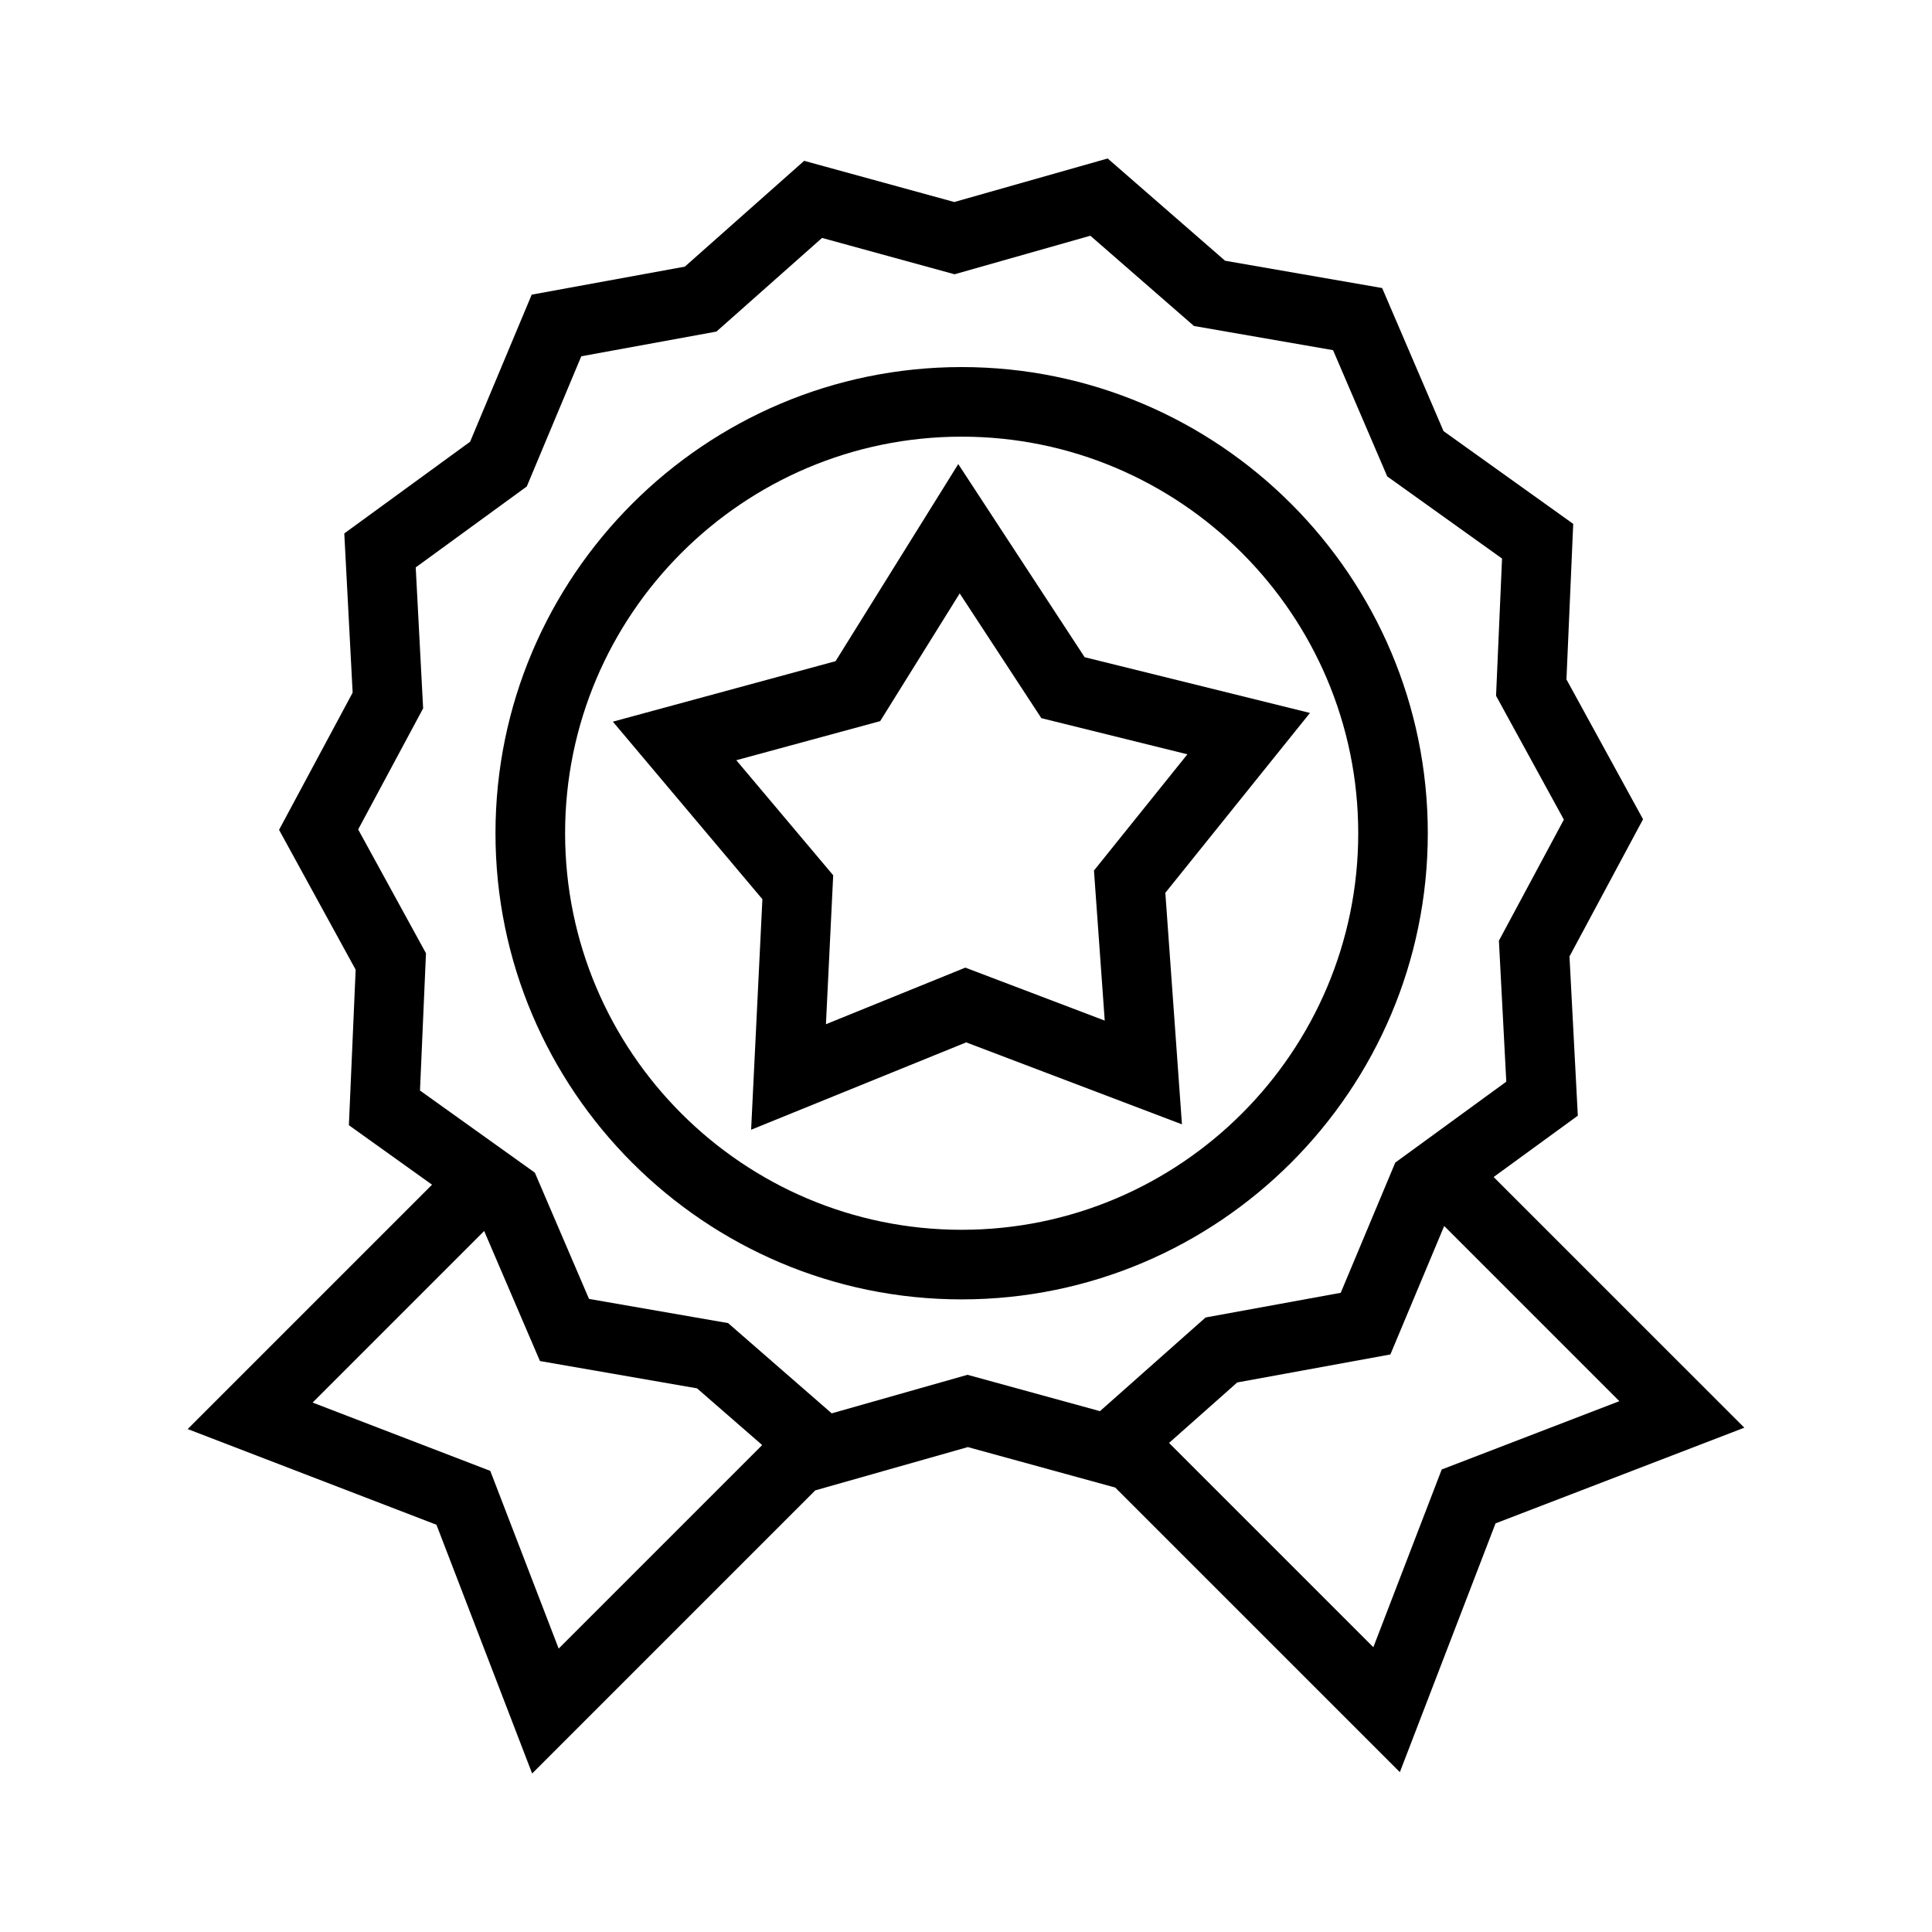
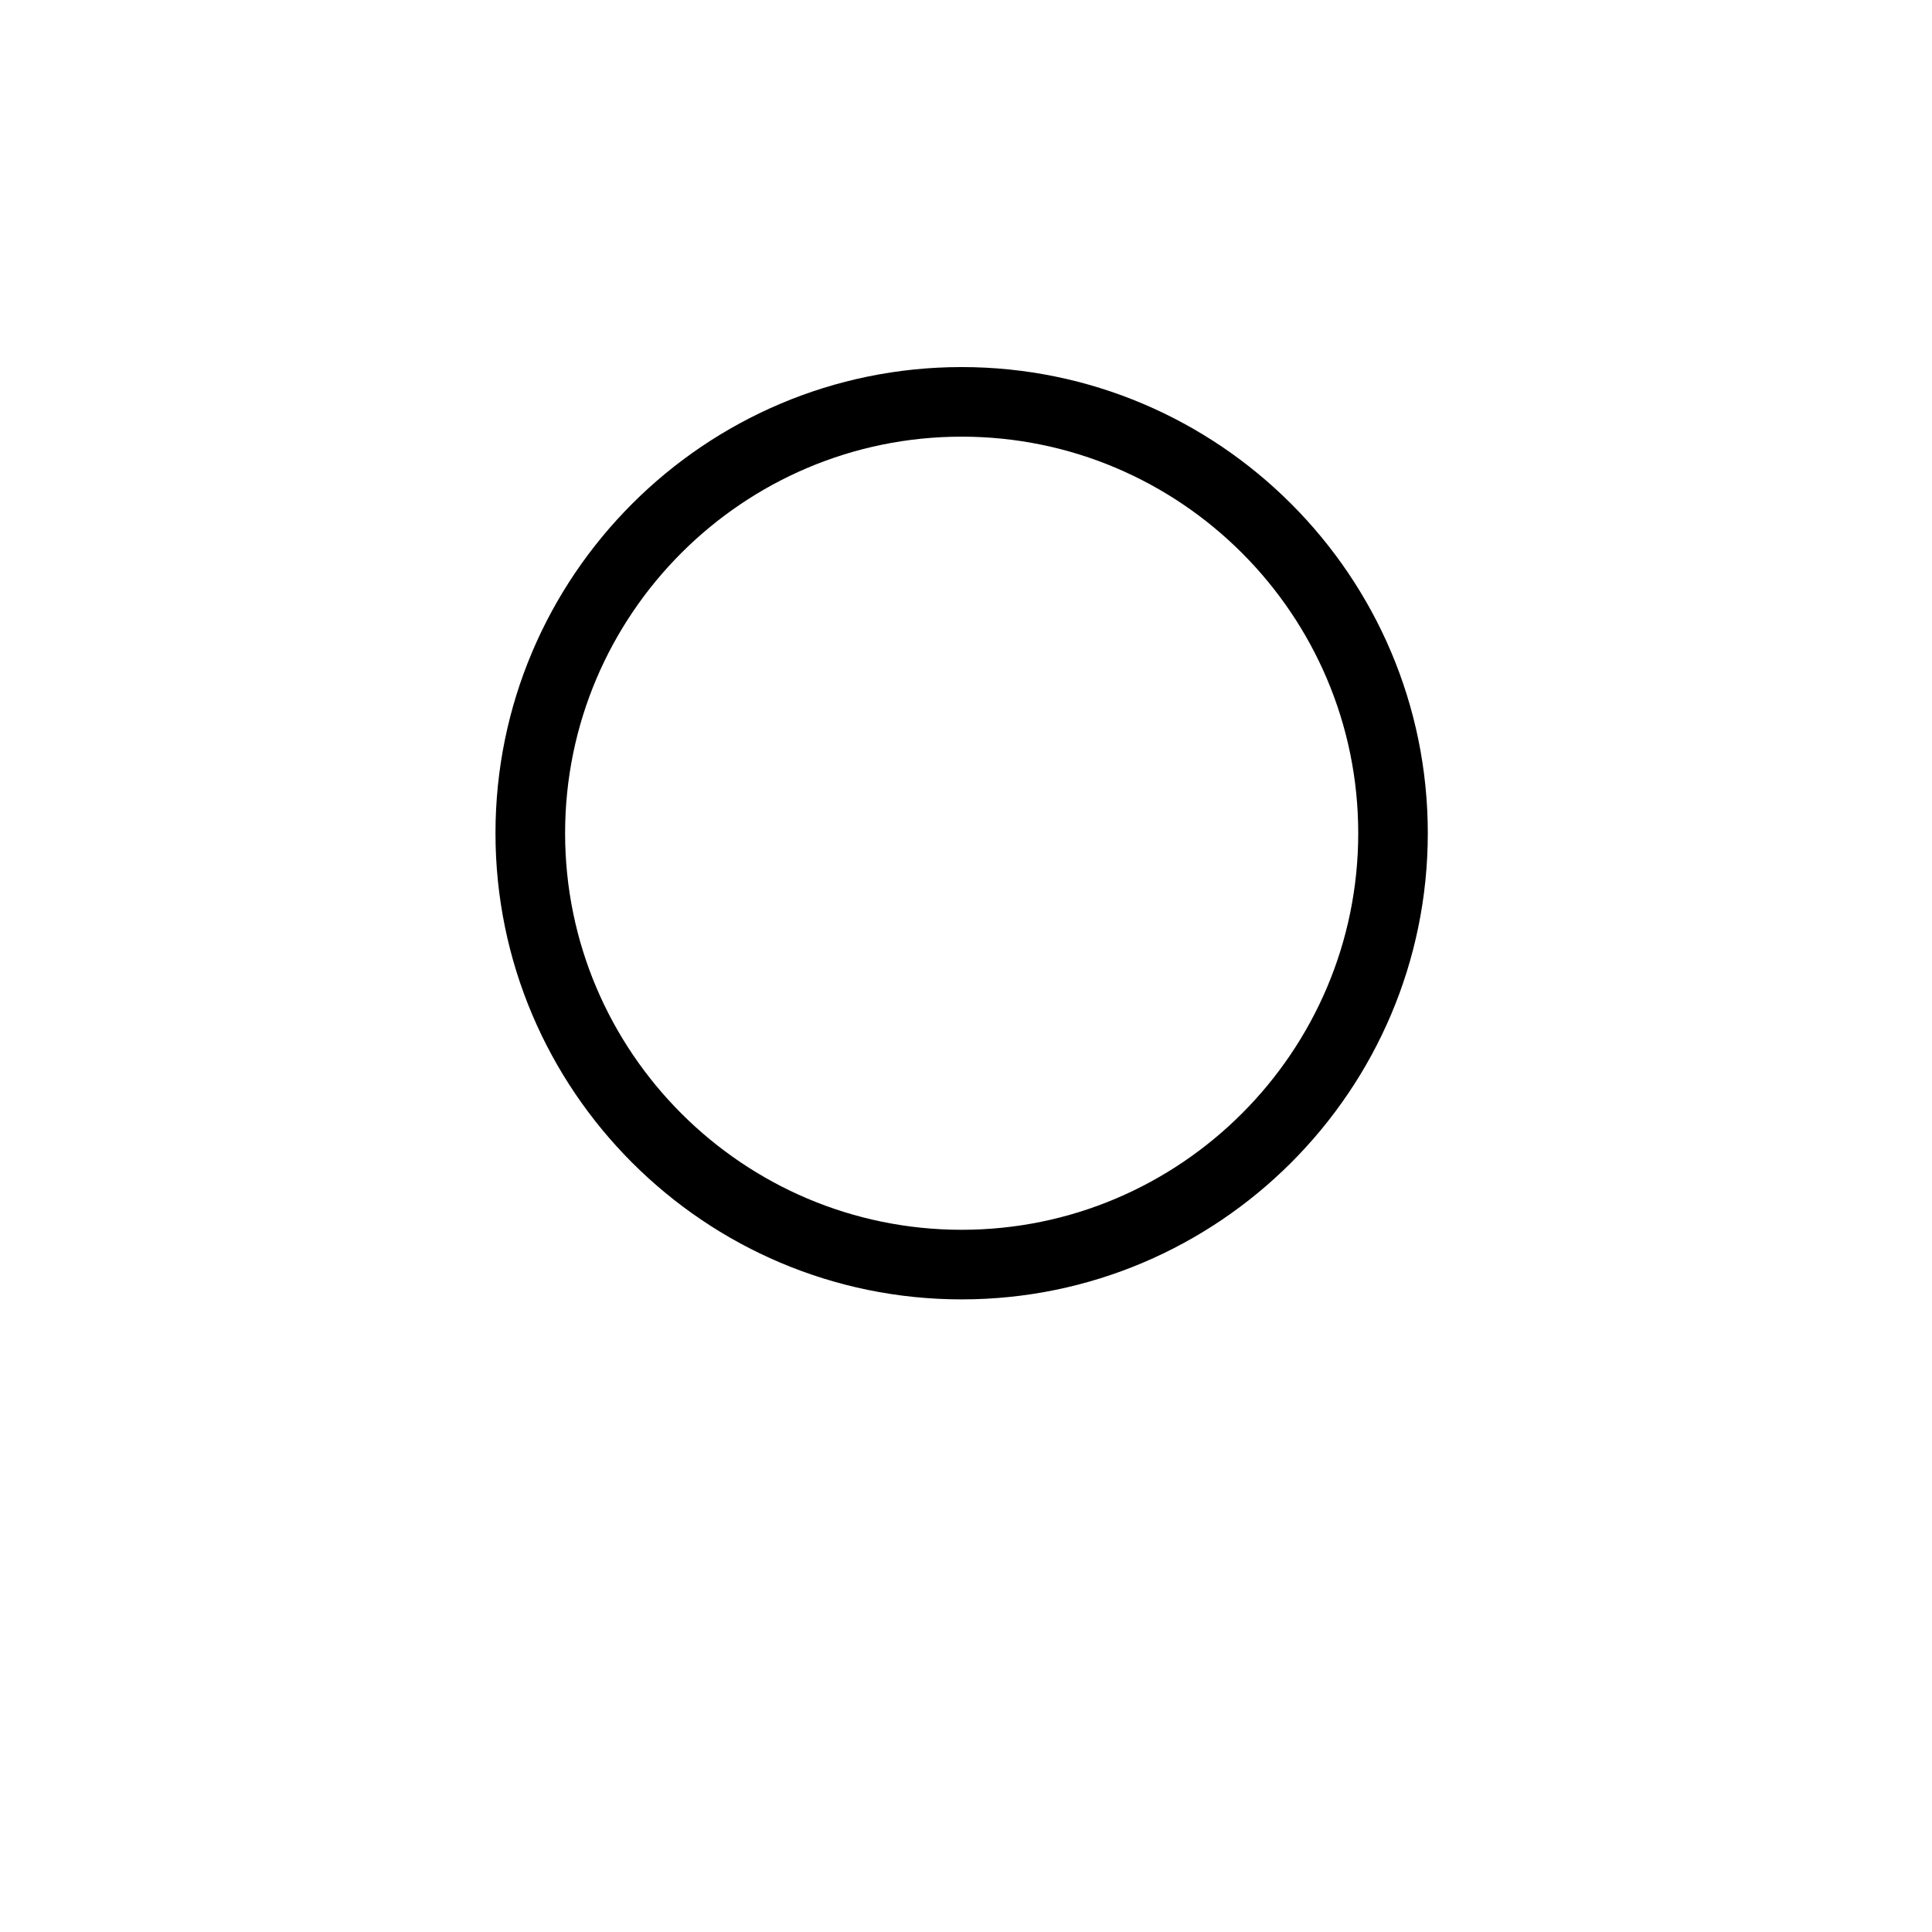
<svg xmlns="http://www.w3.org/2000/svg" xml:space="preserve" width="91.44mm" height="91.44mm" style="shape-rendering:geometricPrecision; text-rendering:geometricPrecision; image-rendering:optimizeQuality; fill-rule:evenodd; clip-rule:evenodd" viewBox="0 0 9143.98 9143.98">
  <defs>
    <style type="text/css">  .fil0 {fill:black;fill-rule:nonzero}  </style>
  </defs>
  <g id="Layer_x0020_1">
    <g id="_1096516576">
      <path class="fil0" d="M6757.63 3943.58c0,-1216.5 -989.78,-2206.28 -2206.27,-2206.28 -1216.5,0 -2206.28,989.78 -2206.28,2206.28 0,1216.5 989.78,2206.28 2206.28,2206.28 1216.49,0 2206.27,-989.77 2206.27,-2206.28zm-2206.16 1876.9c-1035.02,0 -1876.9,-842 -1876.9,-1876.9 0,-1034.9 841.88,-1876.9 1876.9,-1876.9 1034.9,0 1876.9,842 1876.9,1876.9 0,1034.9 -842.11,1876.9 -1876.9,1876.9z" />
-       <path class="fil0" d="M5133.47 3110.48l-598.14 -914.02 -580.59 932.8 -1054.11 286.34 707.72 840.24 -53.36 1091.11 1017.88 -413.48 1021.18 387.9 -78.61 -1095.73 684.45 -851.33 -1066.42 -263.83zm95.08 1719.9l-659.74 -250.66 -659.74 267.78 34.37 -704.86 -458.6 -544.57 680.93 -185 376.37 -604.52 386.47 590.46 691.14 171.06 -442.13 550.06 50.93 710.25z" />
-       <path class="fil0" d="M7069.23 5570.71l398.43 -290.3 -39.41 -753.61 348.15 -649.31 -362.54 -661.94 32.06 -736.05 -613.85 -439.05 -290.51 -677.2 -743.4 -129.23 -555.66 -483.96 -725.95 206.08 -710.57 -195 -564.66 500.77 -724.85 132.63 -291.5 696.08 -595.51 434.01 39.52 753.62 -348.26 649.31 362.54 661.94 -32.06 736.04 393.6 281.51 -1156.56 1156.55 1177.41 452.9 452.9 1177.41 1340.01 -1340.13 722 -204.87 697.62 191.48 1347.15 1347.04 452.9 -1177.41 1177.52 -452.9 -1186.52 -1186.41zm-4748.75 1390.84l-840.9 -323.34 811.92 -812.02 264.05 615.5 743.51 129.22 308.3 268.44 -963.21 963.21 -323.67 -841.01zm2258.65 -454.75l-642.72 182.48 -490.45 -427.21 -658.2 -114.4 -256.37 -597.6 -543.58 -388.67 28.32 -649.64 -320.92 -586.07 307.42 -573 -35.03 -667.21 525.58 -382.96 258.01 -616.26 639.65 -116.93 499.88 -443.23 627.14 172.04 642.72 -182.47 490.34 427.2 658.31 114.41 256.48 597.59 543.36 388.67 -28.33 649.64 320.93 586.07 -307.42 573.01 34.92 667.2 -525.47 382.96 -258.12 616.27 -639.65 116.82 -499.88 443.34 -626.92 -172.05zm2244.38 448.17l-323.56 841.12 -966.94 -966.84 322.68 -286.22 724.85 -132.52 254.72 -608.03 829.04 829.15 -840.79 323.34z" />
    </g>
  </g>
</svg>